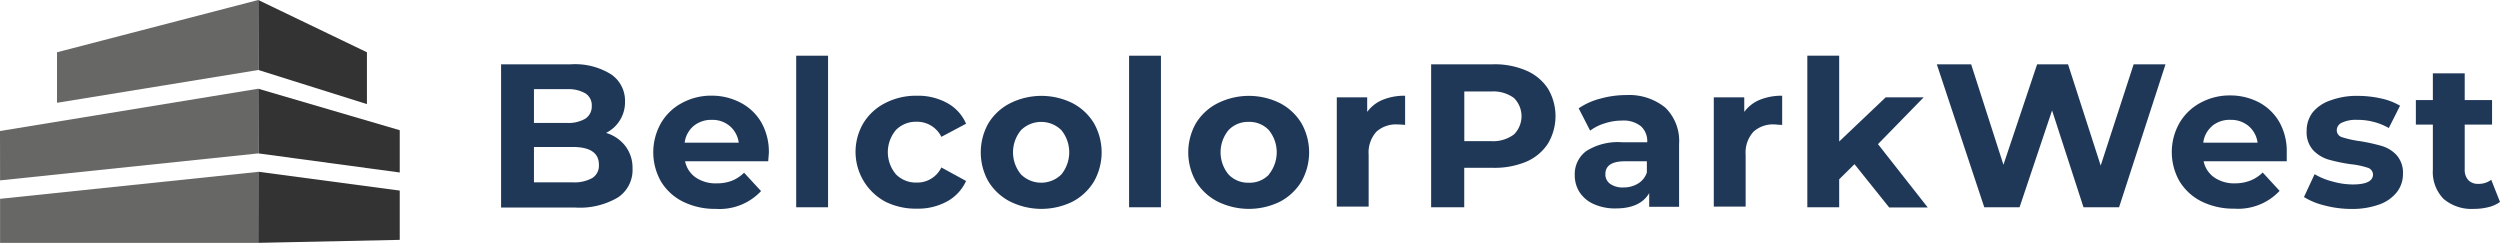
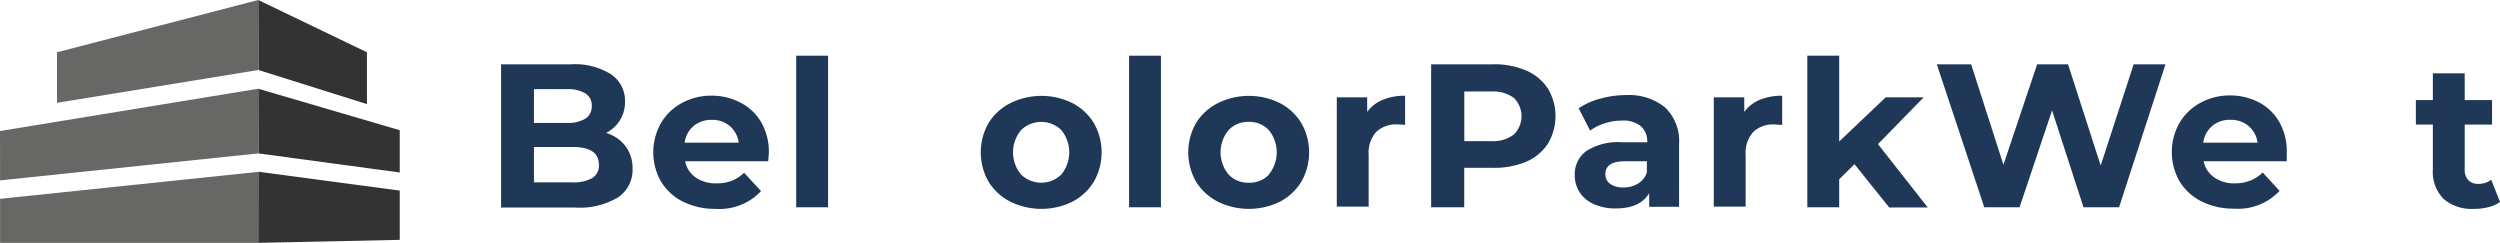
<svg xmlns="http://www.w3.org/2000/svg" id="Ebene_1" data-name="Ebene 1" viewBox="0 0 342.91 33.31">
  <defs>
    <style>.cls-1{fill:#333;}.cls-2{fill:#676766;}.cls-3{fill:#203858;}</style>
  </defs>
  <title>belcolorLogo</title>
  <polygon class="cls-1" points="35.44 9.6 50.33 14.28 50.33 7.17 35.42 0 35.44 9.6" />
  <polygon class="cls-1" points="54.83 17.86 54.83 23.66 35.44 21.04 35.42 12.17 54.83 17.86" />
  <polygon class="cls-2" points="7.82 7.17 7.82 14.1 35.44 9.6 35.42 0 7.82 7.17" />
  <polygon class="cls-2" points="0 17.97 0.01 24.74 35.44 21.04 35.42 12.17 0 17.97" />
  <polygon class="cls-2" points="35.44 23.57 35.42 33.31 0.01 33.31 0.01 27.27 35.44 23.57" />
  <polygon class="cls-1" points="54.83 26.14 54.83 32.9 35.42 33.31 35.44 23.56 54.83 26.14" />
  <path class="cls-3" d="M94.1,122.24a4.87,4.87,0,0,1,1,3.07,4.52,4.52,0,0,1-2,4,10.28,10.28,0,0,1-5.84,1.39H77.07V111.05h9.58a9.33,9.33,0,0,1,5.5,1.37,4.36,4.36,0,0,1,1.92,3.73,4.7,4.7,0,0,1-2.6,4.31A5.16,5.16,0,0,1,94.1,122.24Zm-12.52-7.78v4.63h4.51a4.58,4.58,0,0,0,2.55-.59,2,2,0,0,0,.87-1.74,1.93,1.93,0,0,0-.87-1.72,4.67,4.67,0,0,0-2.55-.58Zm8,12.19a2,2,0,0,0,.91-1.82q0-2.44-3.62-2.44H81.58v4.85h5.29A5.07,5.07,0,0,0,89.58,126.65Z" transform="translate(-8.34 -102.23)" />
  <path class="cls-3" d="M113.71,124.35h-11.4a3.56,3.56,0,0,0,1.45,2.22,4.85,4.85,0,0,0,2.86.81,5.87,5.87,0,0,0,2.09-.35,5.1,5.1,0,0,0,1.69-1.11l2.33,2.52a7.8,7.8,0,0,1-6.22,2.44,9.88,9.88,0,0,1-4.51-1,7.38,7.38,0,0,1-3-2.76,8.11,8.11,0,0,1,0-8,7.27,7.27,0,0,1,2.89-2.77,8.38,8.38,0,0,1,4.1-1,8.51,8.51,0,0,1,4,1,7,7,0,0,1,2.81,2.73,8.2,8.2,0,0,1,1,4.14S113.77,123.62,113.71,124.35Zm-10.23-4.84a3.57,3.57,0,0,0-1.23,2.29h7.42a3.62,3.62,0,0,0-1.23-2.28,3.66,3.66,0,0,0-2.46-.85A3.8,3.8,0,0,0,103.48,119.51Z" transform="translate(-8.34 -102.23)" />
  <path class="cls-3" d="M117.55,109.87h4.37v20.79h-4.37Z" transform="translate(-8.34 -102.23)" />
-   <path class="cls-3" d="M129.77,129.89a7.76,7.76,0,0,1-3-10.78,7.43,7.43,0,0,1,3-2.75,9.21,9.21,0,0,1,4.33-1,8.29,8.29,0,0,1,4.16,1,5.86,5.86,0,0,1,2.59,2.84L137.46,121a3.7,3.7,0,0,0-3.39-2.07,3.83,3.83,0,0,0-2.83,1.12,4.71,4.71,0,0,0,0,6.1,3.83,3.83,0,0,0,2.83,1.12,3.66,3.66,0,0,0,3.39-2.07l3.39,1.85a6,6,0,0,1-2.59,2.8,8.29,8.29,0,0,1-4.16,1A9.33,9.33,0,0,1,129.77,129.89Z" transform="translate(-8.34 -102.23)" />
  <path class="cls-3" d="M146.92,129.89a7.51,7.51,0,0,1-3-2.76,8.11,8.11,0,0,1,0-8,7.41,7.41,0,0,1,3-2.75,9.6,9.6,0,0,1,8.53,0,7.43,7.43,0,0,1,2.94,2.75,8.11,8.11,0,0,1,0,8,7.52,7.52,0,0,1-2.94,2.76,9.68,9.68,0,0,1-8.53,0Zm7-3.73a4.82,4.82,0,0,0,0-6.08,3.95,3.95,0,0,0-5.53,0,4.75,4.75,0,0,0,0,6.08,3.95,3.95,0,0,0,5.53,0Z" transform="translate(-8.34 -102.23)" />
  <path class="cls-3" d="M163.21,109.87h4.37v20.79h-4.37Z" transform="translate(-8.34 -102.23)" />
  <path class="cls-3" d="M175.38,129.89a7.51,7.51,0,0,1-3-2.76,8.11,8.11,0,0,1,0-8,7.41,7.41,0,0,1,3-2.75,9.6,9.6,0,0,1,8.53,0,7.43,7.43,0,0,1,2.94,2.75,8.11,8.11,0,0,1,0,8,7.52,7.52,0,0,1-2.94,2.76,9.68,9.68,0,0,1-8.53,0Zm7-3.73a4.82,4.82,0,0,0,0-6.08,3.63,3.63,0,0,0-2.76-1.13,3.66,3.66,0,0,0-2.77,1.13,4.78,4.78,0,0,0,0,6.08,3.66,3.66,0,0,0,2.77,1.13A3.63,3.63,0,0,0,182.41,126.16Z" transform="translate(-8.34 -102.23)" />
  <path class="cls-3" d="M198,115.92a7.89,7.89,0,0,1,3.07-.56v4q-.74-.06-1-.06a4,4,0,0,0-2.94,1,4.24,4.24,0,0,0-1.06,3.15v7.12h-4.37V115.58h4.17v2A4.94,4.94,0,0,1,198,115.92Z" transform="translate(-8.34 -102.23)" />
  <path class="cls-3" d="M217.71,111.92a6.71,6.71,0,0,1,2.95,2.46,7.37,7.37,0,0,1,0,7.55,6.67,6.67,0,0,1-2.95,2.47,11.23,11.23,0,0,1-4.53.85h-4v5.41h-4.54V111.05h8.49A10.9,10.9,0,0,1,217.71,111.92ZM216,120.67a3.53,3.53,0,0,0,0-5,4.76,4.76,0,0,0-3.11-.89h-3.7v6.81h3.7A4.76,4.76,0,0,0,216,120.67Z" transform="translate(-8.34 -102.23)" />
  <path class="cls-3" d="M236.77,117a6.39,6.39,0,0,1,1.88,5v8.6h-4.1v-1.88q-1.23,2.1-4.59,2.1a7.15,7.15,0,0,1-3-.59,4.49,4.49,0,0,1-1.95-1.62,4.31,4.31,0,0,1-.67-2.36,3.92,3.92,0,0,1,1.58-3.3,8.11,8.11,0,0,1,4.89-1.21h3.47a2.76,2.76,0,0,0-.86-2.19,3.8,3.8,0,0,0-2.61-.78,7.62,7.62,0,0,0-2.36.38,6.38,6.38,0,0,0-2,1l-1.57-3.06a9.26,9.26,0,0,1,3-1.34,13.14,13.14,0,0,1,3.54-.48A7.84,7.84,0,0,1,236.77,117ZM233,127.42a2.81,2.81,0,0,0,1.23-1.53v-1.54h-3c-1.79,0-2.69.59-2.69,1.77a1.57,1.57,0,0,0,.66,1.33,2.94,2.94,0,0,0,1.8.49A3.76,3.76,0,0,0,233,127.42Z" transform="translate(-8.34 -102.23)" />
  <path class="cls-3" d="M249.72,115.92a7.93,7.93,0,0,1,3.07-.56v4c-.48,0-.81-.06-1-.06a4,4,0,0,0-2.94,1,4.24,4.24,0,0,0-1.07,3.15v7.12h-4.37V115.58h4.18v2A5,5,0,0,1,249.72,115.92Z" transform="translate(-8.34 -102.23)" />
  <path class="cls-3" d="M262.71,124.75l-2.1,2.07v3.84h-4.37V109.87h4.37v11.77l6.38-6.06h5.21L265.93,122l6.83,8.69h-5.29Z" transform="translate(-8.34 -102.23)" />
  <path class="cls-3" d="M305.37,111.05,299,130.66h-4.88l-4.31-13.28-4.46,13.28h-4.84L274,111.05h4.71l4.43,13.78,4.62-13.78H292l4.48,13.89L301,111.05Z" transform="translate(-8.34 -102.23)" />
  <path class="cls-3" d="M322,124.35h-11.4a3.58,3.58,0,0,0,1.46,2.22,4.83,4.83,0,0,0,2.86.81A5.81,5.81,0,0,0,317,127a5,5,0,0,0,1.7-1.11l2.32,2.52a7.8,7.8,0,0,1-6.22,2.44,9.88,9.88,0,0,1-4.51-1,7.41,7.41,0,0,1-3-2.76,8.08,8.08,0,0,1,0-8,7.33,7.33,0,0,1,2.89-2.77,8.38,8.38,0,0,1,4.1-1,8.48,8.48,0,0,1,4,1A7,7,0,0,1,321,119a8.1,8.1,0,0,1,1,4.14S322,123.62,322,124.35Zm-10.22-4.84a3.53,3.53,0,0,0-1.23,2.29H318a3.62,3.62,0,0,0-1.23-2.28,3.71,3.71,0,0,0-2.47-.85A3.75,3.75,0,0,0,311.76,119.51Z" transform="translate(-8.34 -102.23)" />
-   <path class="cls-3" d="M327.22,130.42a9.79,9.79,0,0,1-2.86-1.16l1.46-3.14a9.15,9.15,0,0,0,2.44,1,10.2,10.2,0,0,0,2.8.41c1.85,0,2.77-.46,2.77-1.38a1,1,0,0,0-.75-.92,11,11,0,0,0-2.33-.48,23.38,23.38,0,0,1-3.05-.64,4.85,4.85,0,0,1-2.09-1.29,3.67,3.67,0,0,1-.88-2.63,4.13,4.13,0,0,1,.82-2.54A5.32,5.32,0,0,1,328,116a10.32,10.32,0,0,1,3.74-.62,14.82,14.82,0,0,1,3.18.35,8.76,8.76,0,0,1,2.62,1L336,119.79a8.64,8.64,0,0,0-4.34-1.12,4.45,4.45,0,0,0-2.1.39,1.15,1.15,0,0,0-.7,1,1,1,0,0,0,.76,1,14,14,0,0,0,2.41.53,25.15,25.15,0,0,1,3,.66,4.55,4.55,0,0,1,2.05,1.27,3.63,3.63,0,0,1,.86,2.58,4,4,0,0,1-.84,2.49,5.31,5.31,0,0,1-2.45,1.7,10.94,10.94,0,0,1-3.82.6A14.53,14.53,0,0,1,327.22,130.42Z" transform="translate(-8.34 -102.23)" />
  <path class="cls-3" d="M351.25,129.93a4.42,4.42,0,0,1-1.58.71,7.88,7.88,0,0,1-2,.24,5.89,5.89,0,0,1-4.16-1.37,5.27,5.27,0,0,1-1.47-4v-6.19h-2.33v-3.36h2.33v-3.67h4.37v3.67h3.75v3.36h-3.75v6.14a2.06,2.06,0,0,0,.49,1.47,1.82,1.82,0,0,0,1.38.52,2.86,2.86,0,0,0,1.77-.56Z" transform="translate(-8.34 -102.23)" />
</svg>